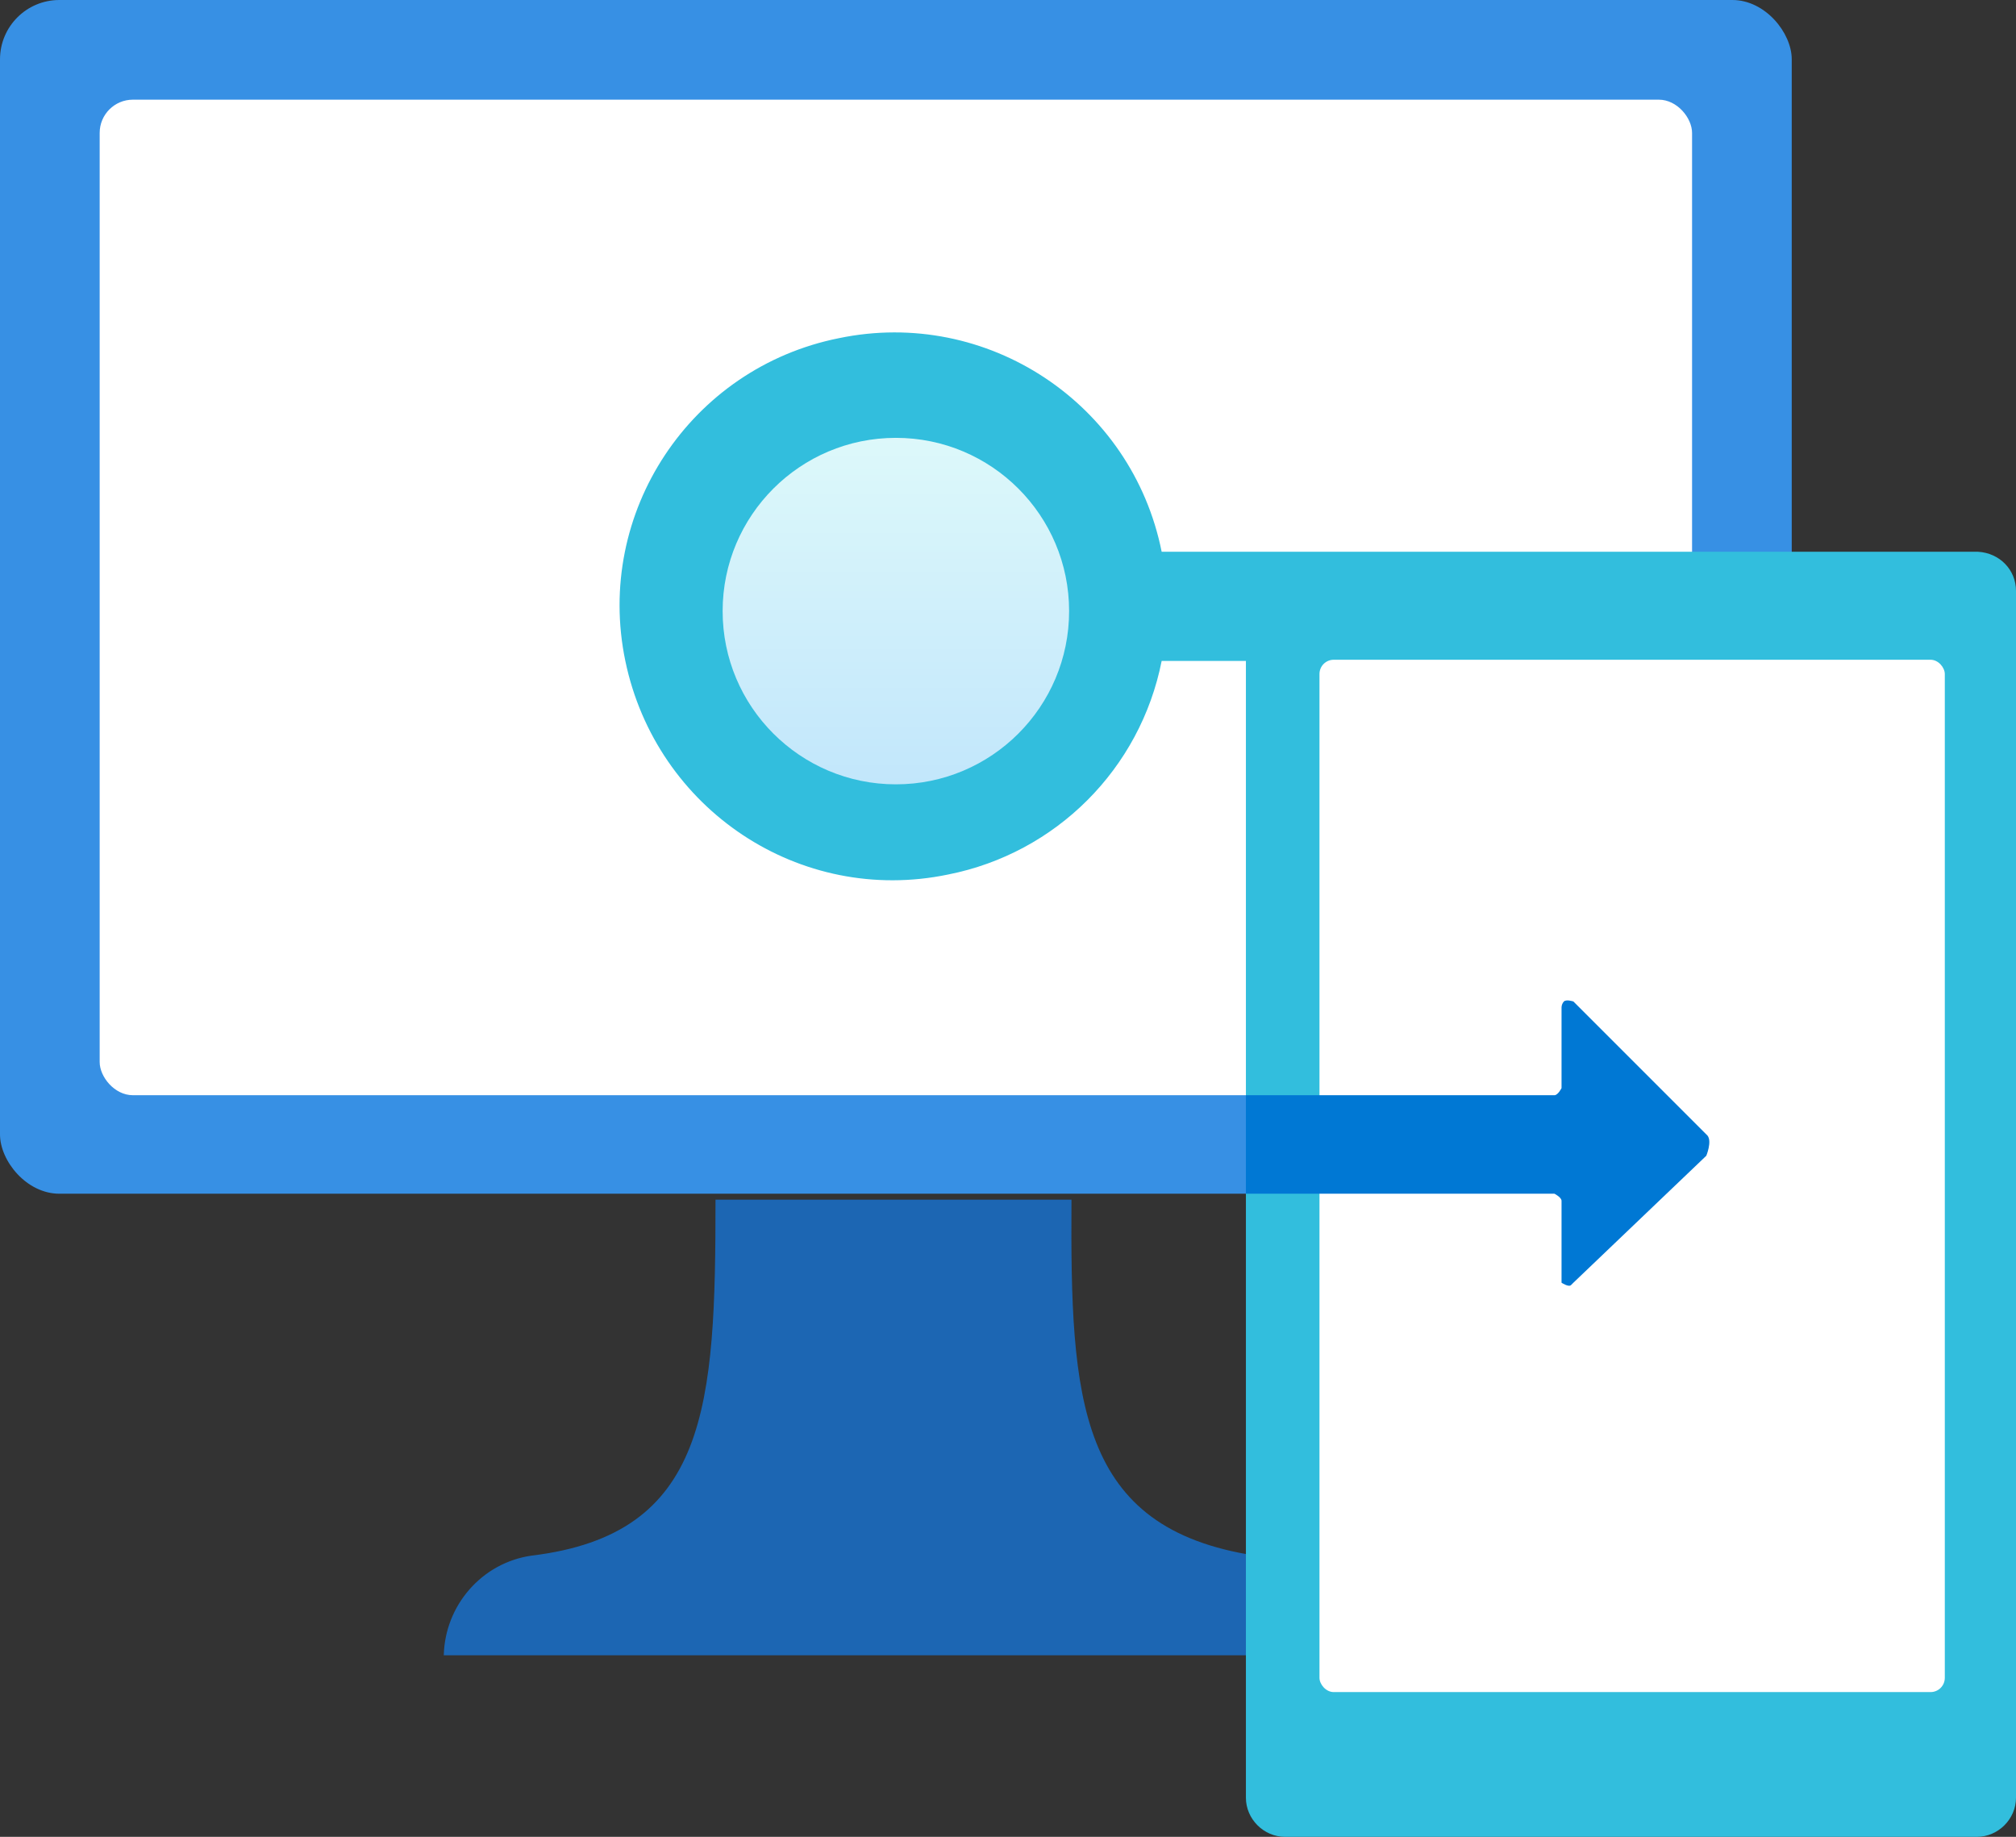
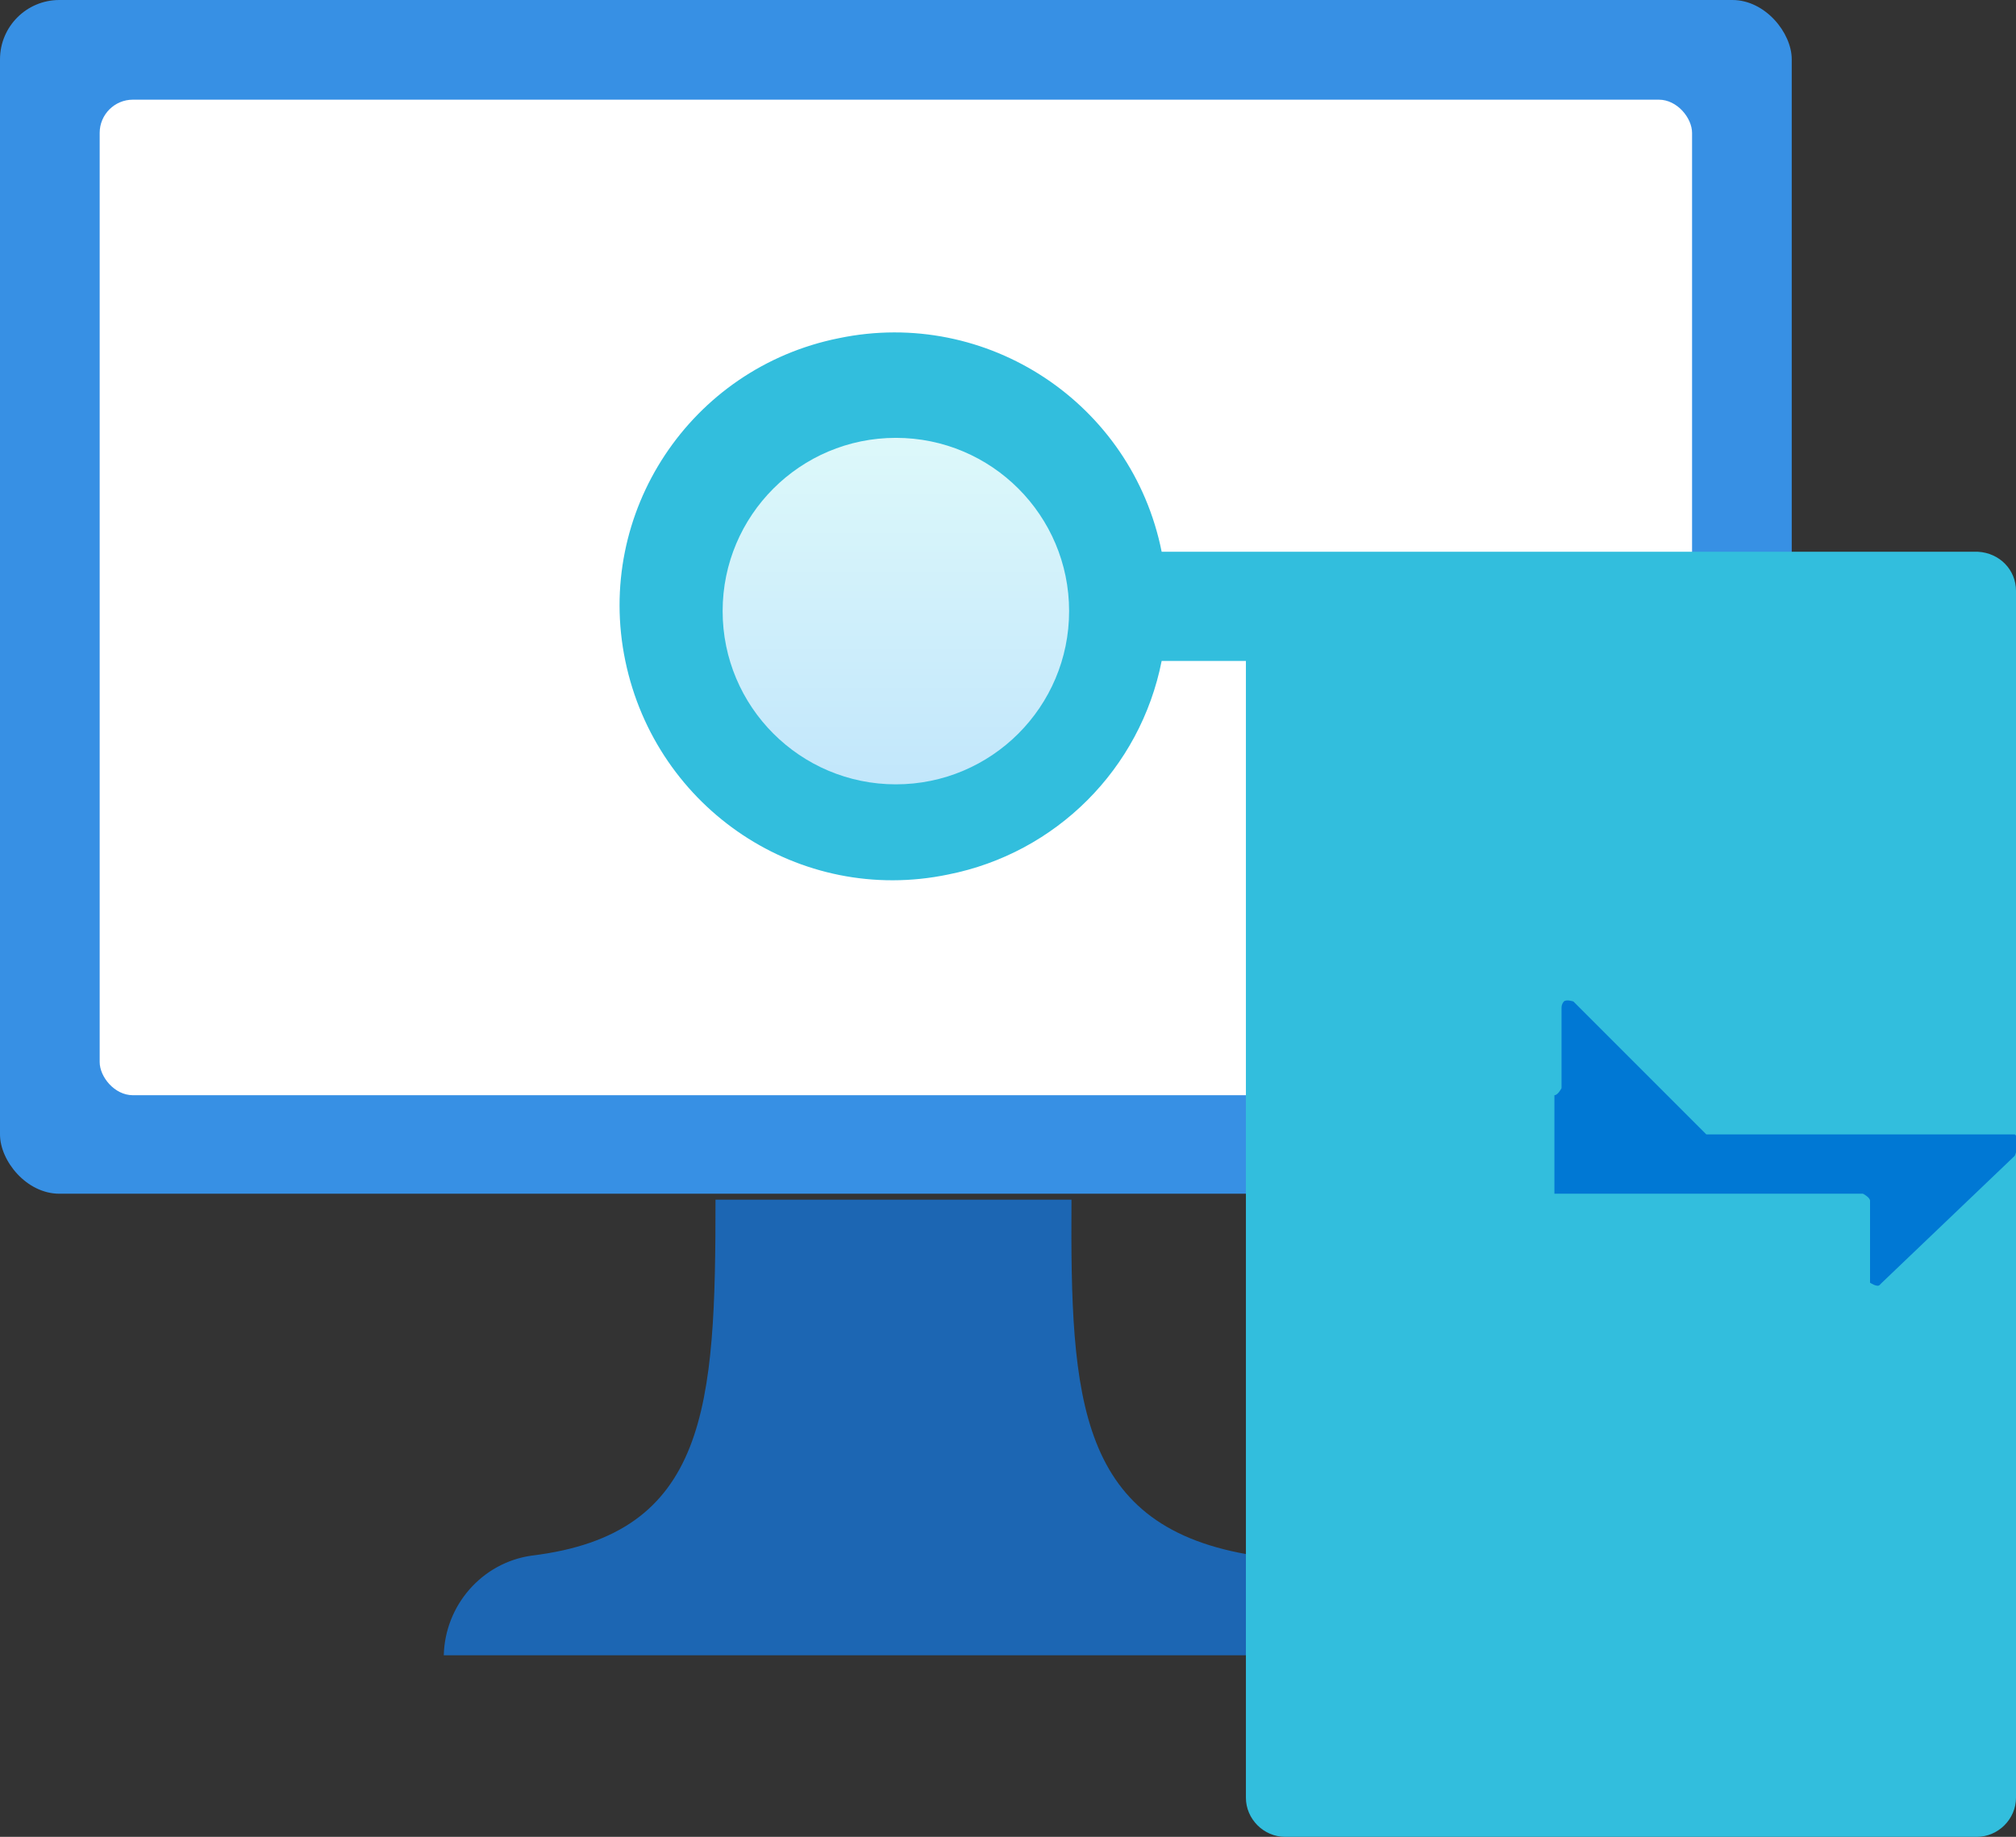
<svg xmlns="http://www.w3.org/2000/svg" id="a9ed4d43-c916-4b9a-b9ca-be76fbdc694c" viewBox="0 0 16.99 15.48">
  <rect x="0" y="0" width="16.99" height="15.48" fill="#333333" stroke="none" />
  <defs>
    <linearGradient id="Degradado_sin_nombre_3" data-name="Degradado sin nombre 3" x1="7.55" y1="10.87" x2="7.55" y2="13.8" gradientTransform="translate(0 17.48) scale(1 -1)" gradientUnits="userSpaceOnUse">
      <stop offset="0" stop-color="#d2ebff" />
      <stop offset="1" stop-color="#f0fffd" />
    </linearGradient>
  </defs>
  <rect width="15.1" height="10.06" rx=".5" ry=".5" style="fill: #3790e4;" />
  <rect x=".84" y=".84" width="13.42" height="8.39" rx=".28" ry=".28" style="fill: #fff;" />
  <path d="M10.58,13.11c-1.5-.23-1.56-1.31-1.55-3h-3c0,1.74-.06,2.82-1.55,3-.42.06-.73.42-.74.84h7.54c0-.41-.3-.76-.7-.84Z" style="fill: #1c66b3;" />
  <path d="M16.67,4.65h-6.88c-.25-1.25-1.47-2.06-2.72-1.8-1.25.25-2.06,1.47-1.8,2.72s1.47,2.06,2.72,1.8c.91-.18,1.62-.89,1.8-1.8h.71v9.58c0,.18.15.33.33.33h5.83c.18,0,.33-.15.33-.33V4.98c0-.18-.14-.32-.32-.33Z" style="fill: #32bedd;" />
-   <rect x="11.12" y="5.56" width="5.27" height="8.7" rx=".12" ry=".12" style="fill: #fff;" />
  <circle cx="7.55" cy="5.15" r="1.46" style="fill: url(#Degradado_sin_nombre_3); isolation: isolate; opacity: .9;" />
-   <path d="M14.38,9.56l-1.12-1.12s-.06-.02-.08,0c-.01.01-.02.03-.02.05v.68s-.03.06-.06.06h-2.6v.83h2.6s.06.03.06.06h0v.69s.06.04.08.02c0,0,.01-.01.02-.02l1.12-1.07s.05-.12.01-.17c0,0,0,0-.01-.01Z" style="fill: #0078d4;" />
+   <path d="M14.38,9.56l-1.12-1.12s-.06-.02-.08,0c-.01.01-.02.03-.02.05v.68s-.03.06-.06.06v.83h2.6s.06.03.06.06h0v.69s.06.04.08.02c0,0,.01-.01.02-.02l1.12-1.07s.05-.12.01-.17c0,0,0,0-.01-.01Z" style="fill: #0078d4;" />
</svg>